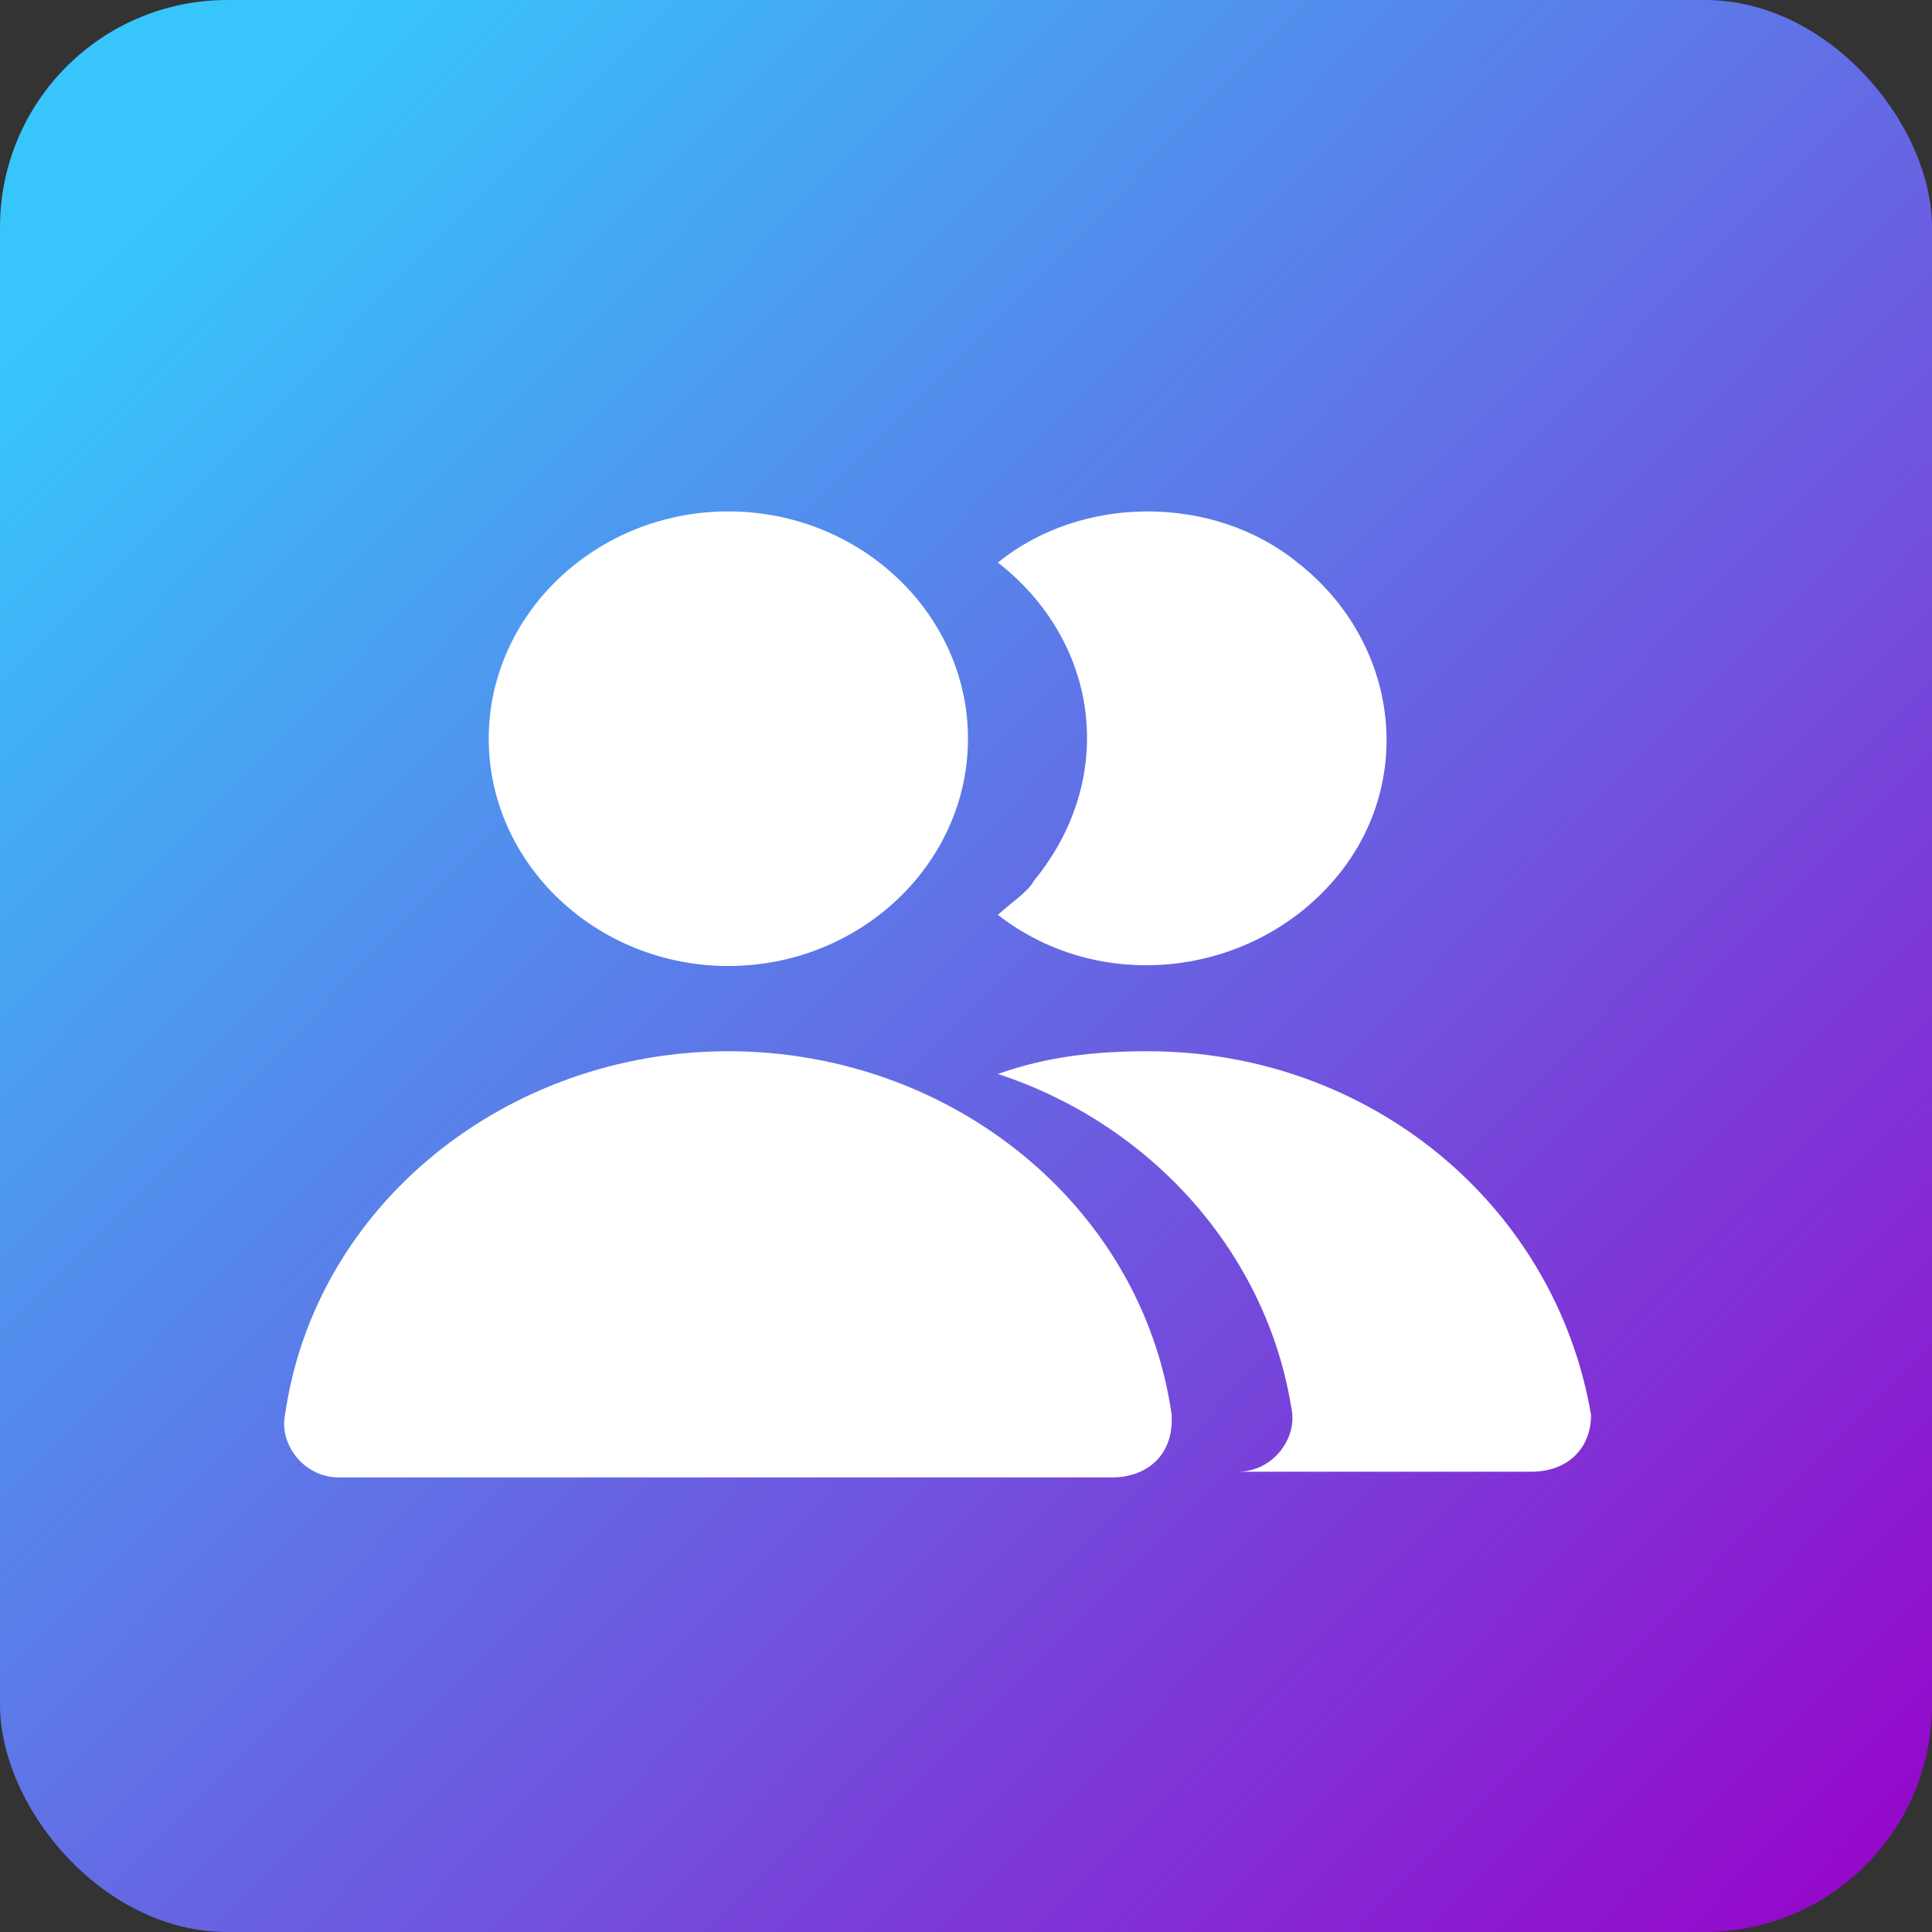
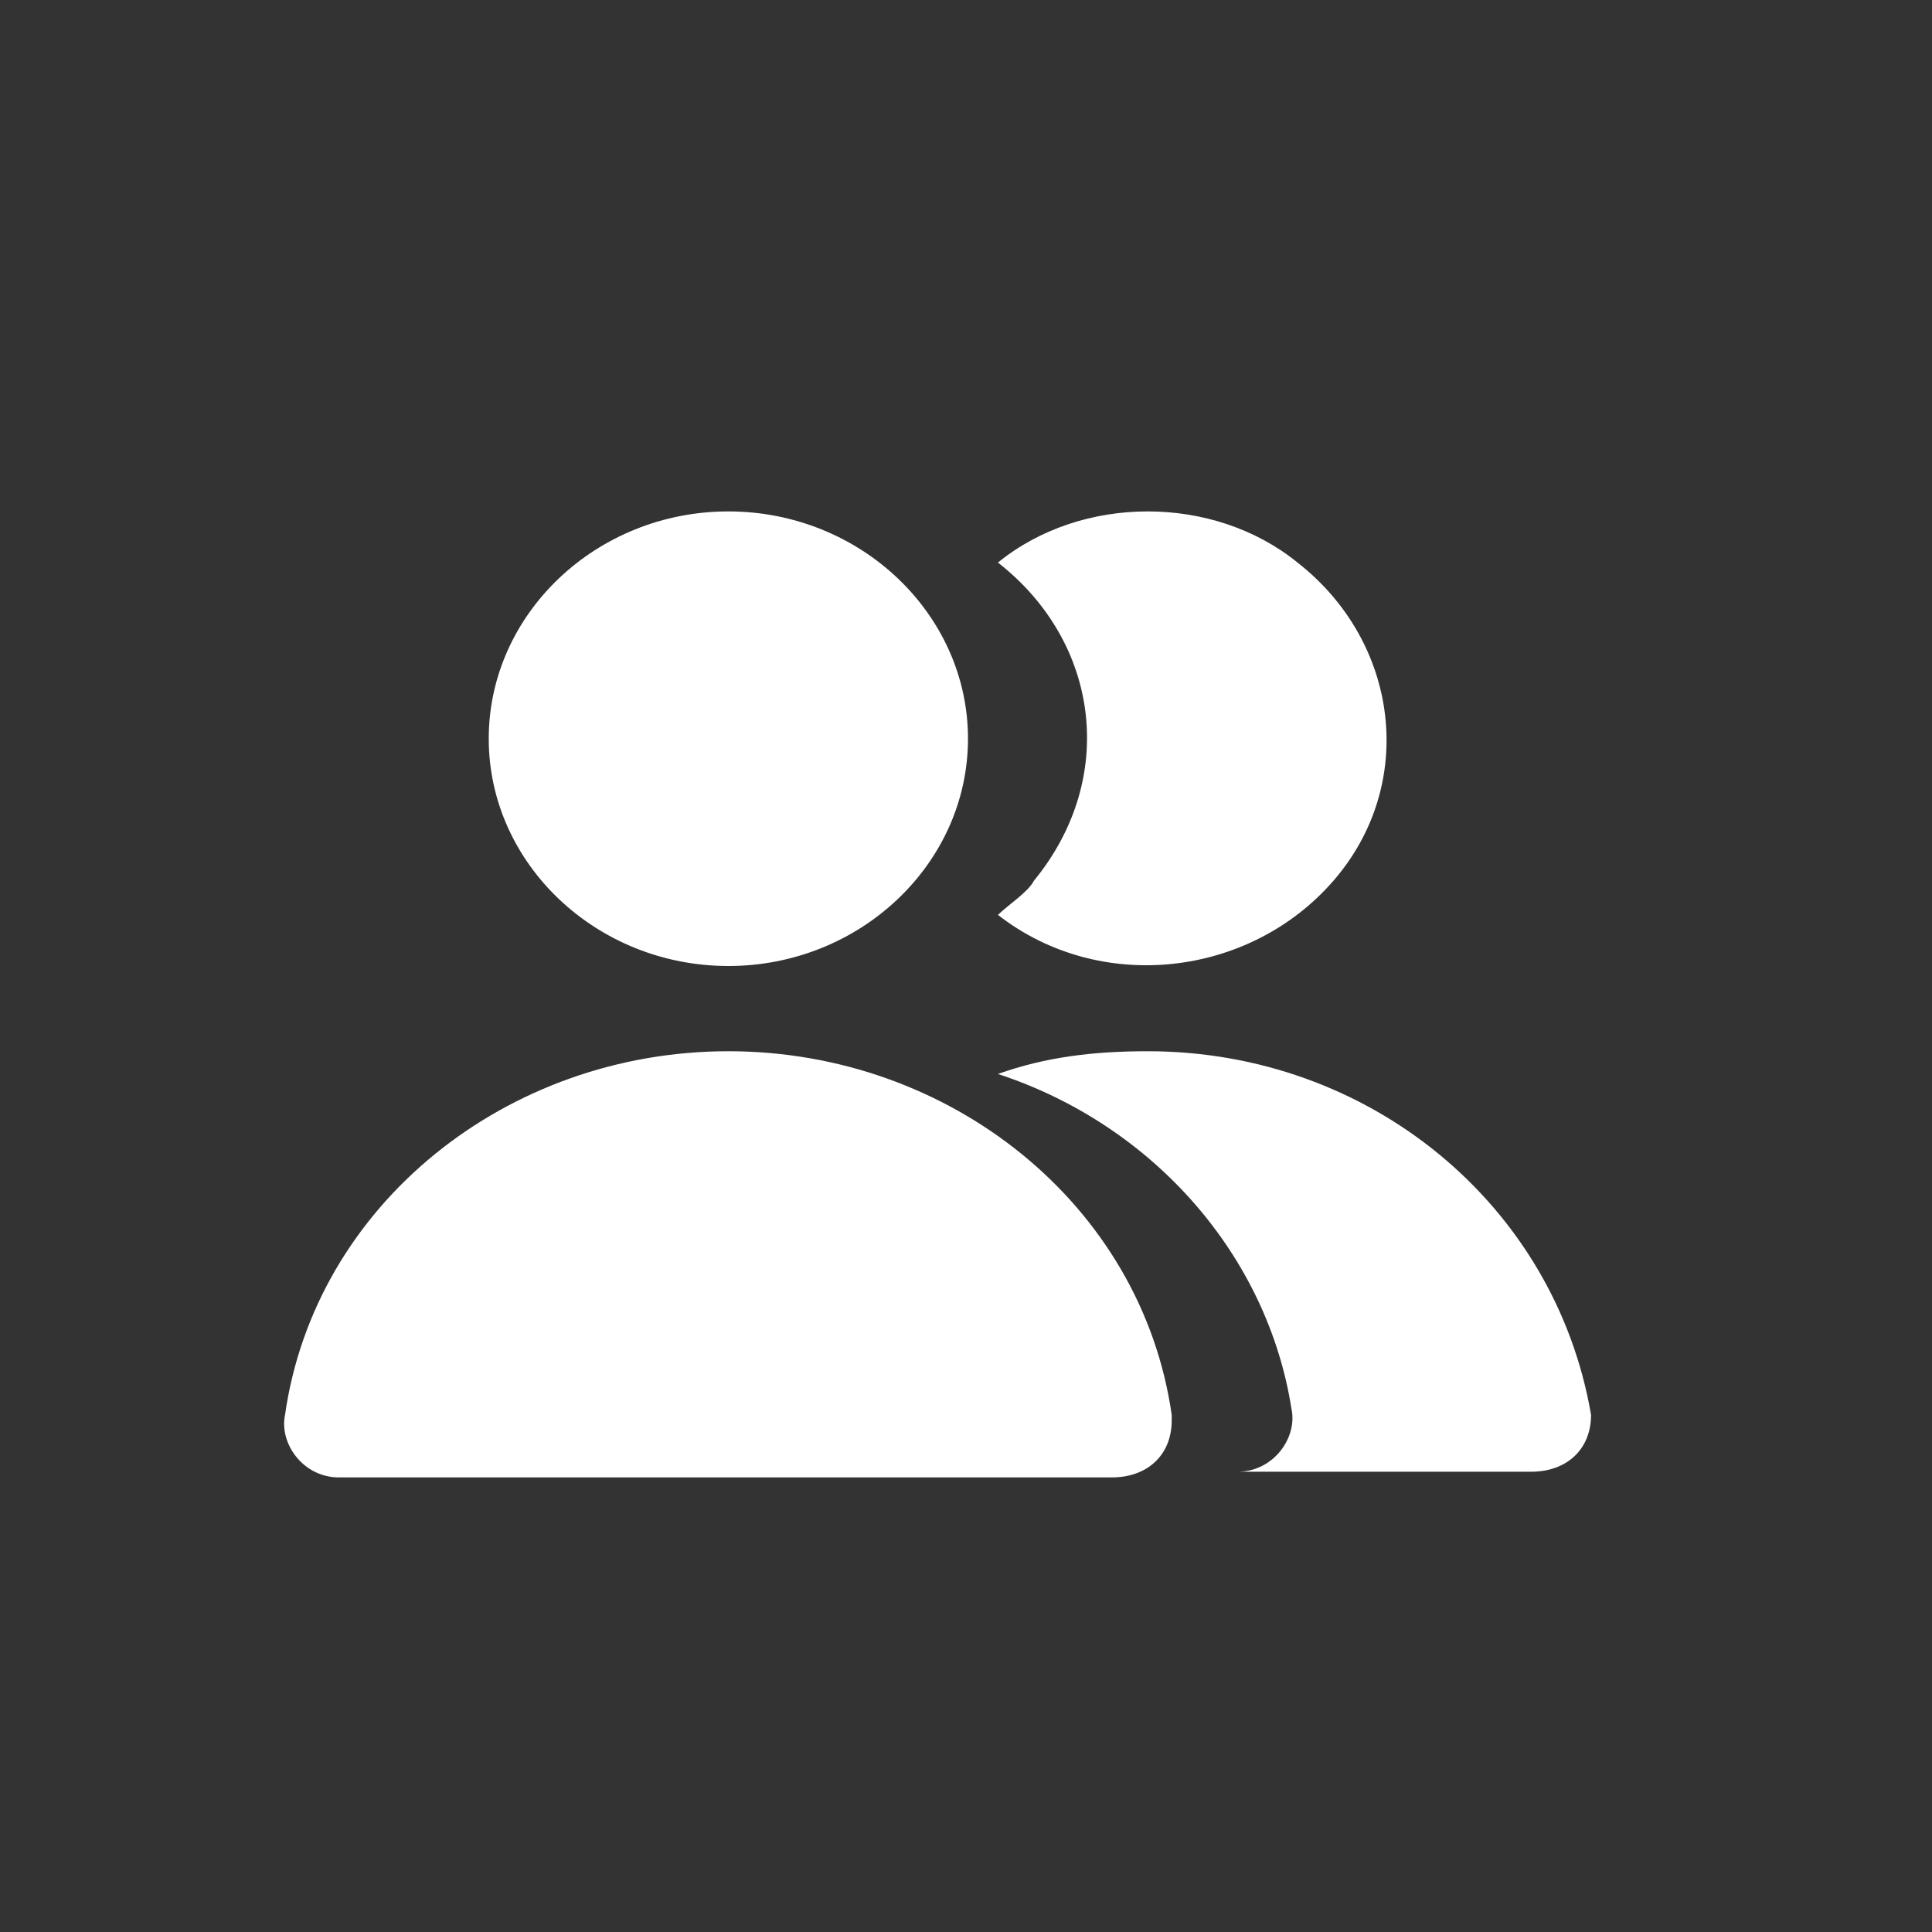
<svg xmlns="http://www.w3.org/2000/svg" width="34" height="34" viewBox="0 0 34 34" fill="none">
  <rect x="0" y="0" width="34" height="34" fill="#333333" stroke="none" />
-   <rect y="0" width="34" height="34" rx="4" fill="url(#paint0_linear_1111_1467)" />
-   <path d="M12.818 17C15.137 17 17.035 15.2 17.035 13C17.035 10.8 15.137 9 12.818 9C10.498 9 8.601 10.8 8.601 13C8.601 15.2 10.498 17 12.818 17ZM17.562 16.1C19.355 17.5 21.991 17.2 23.466 15.5C24.942 13.8 24.626 11.3 22.834 9.9C22.096 9.3 21.147 9 20.198 9C19.249 9 18.3 9.3 17.562 9.9C19.355 11.3 19.671 13.7 18.195 15.5C18.09 15.7 17.773 15.9 17.562 16.1ZM28 24.9C27.367 21.2 24.099 18.5 20.198 18.5C19.249 18.5 18.406 18.6 17.562 18.9C20.304 19.8 22.307 22.1 22.729 24.8C22.834 25.3 22.412 25.9 21.78 25.9H26.946C27.578 25.9 28 25.5 28 24.9C28 24.9 28 25 28 24.9ZM12.818 18.5C8.917 18.5 5.543 21.2 5.016 24.9C4.911 25.4 5.332 26 5.965 26H19.566C20.198 26 20.62 25.6 20.62 25V24.9C20.093 21.2 16.719 18.5 12.818 18.5Z" fill="white" />
+   <path d="M12.818 17C15.137 17 17.035 15.2 17.035 13C17.035 10.8 15.137 9 12.818 9C10.498 9 8.601 10.8 8.601 13C8.601 15.2 10.498 17 12.818 17M17.562 16.1C19.355 17.5 21.991 17.2 23.466 15.5C24.942 13.8 24.626 11.3 22.834 9.9C22.096 9.3 21.147 9 20.198 9C19.249 9 18.3 9.3 17.562 9.9C19.355 11.3 19.671 13.7 18.195 15.5C18.09 15.7 17.773 15.9 17.562 16.1ZM28 24.9C27.367 21.2 24.099 18.5 20.198 18.5C19.249 18.5 18.406 18.6 17.562 18.9C20.304 19.8 22.307 22.1 22.729 24.8C22.834 25.3 22.412 25.9 21.78 25.9H26.946C27.578 25.9 28 25.5 28 24.9C28 24.9 28 25 28 24.9ZM12.818 18.5C8.917 18.5 5.543 21.2 5.016 24.9C4.911 25.4 5.332 26 5.965 26H19.566C20.198 26 20.62 25.6 20.62 25V24.9C20.093 21.2 16.719 18.5 12.818 18.5Z" fill="white" />
  <defs>
    <linearGradient id="paint0_linear_1111_1467" x1="2.906" y1="3.579" x2="34.085" y2="34.151" gradientUnits="userSpaceOnUse">
      <stop stop-color="#37C5FB" />
      <stop offset="1" stop-color="#9900C9" />
    </linearGradient>
  </defs>
</svg>